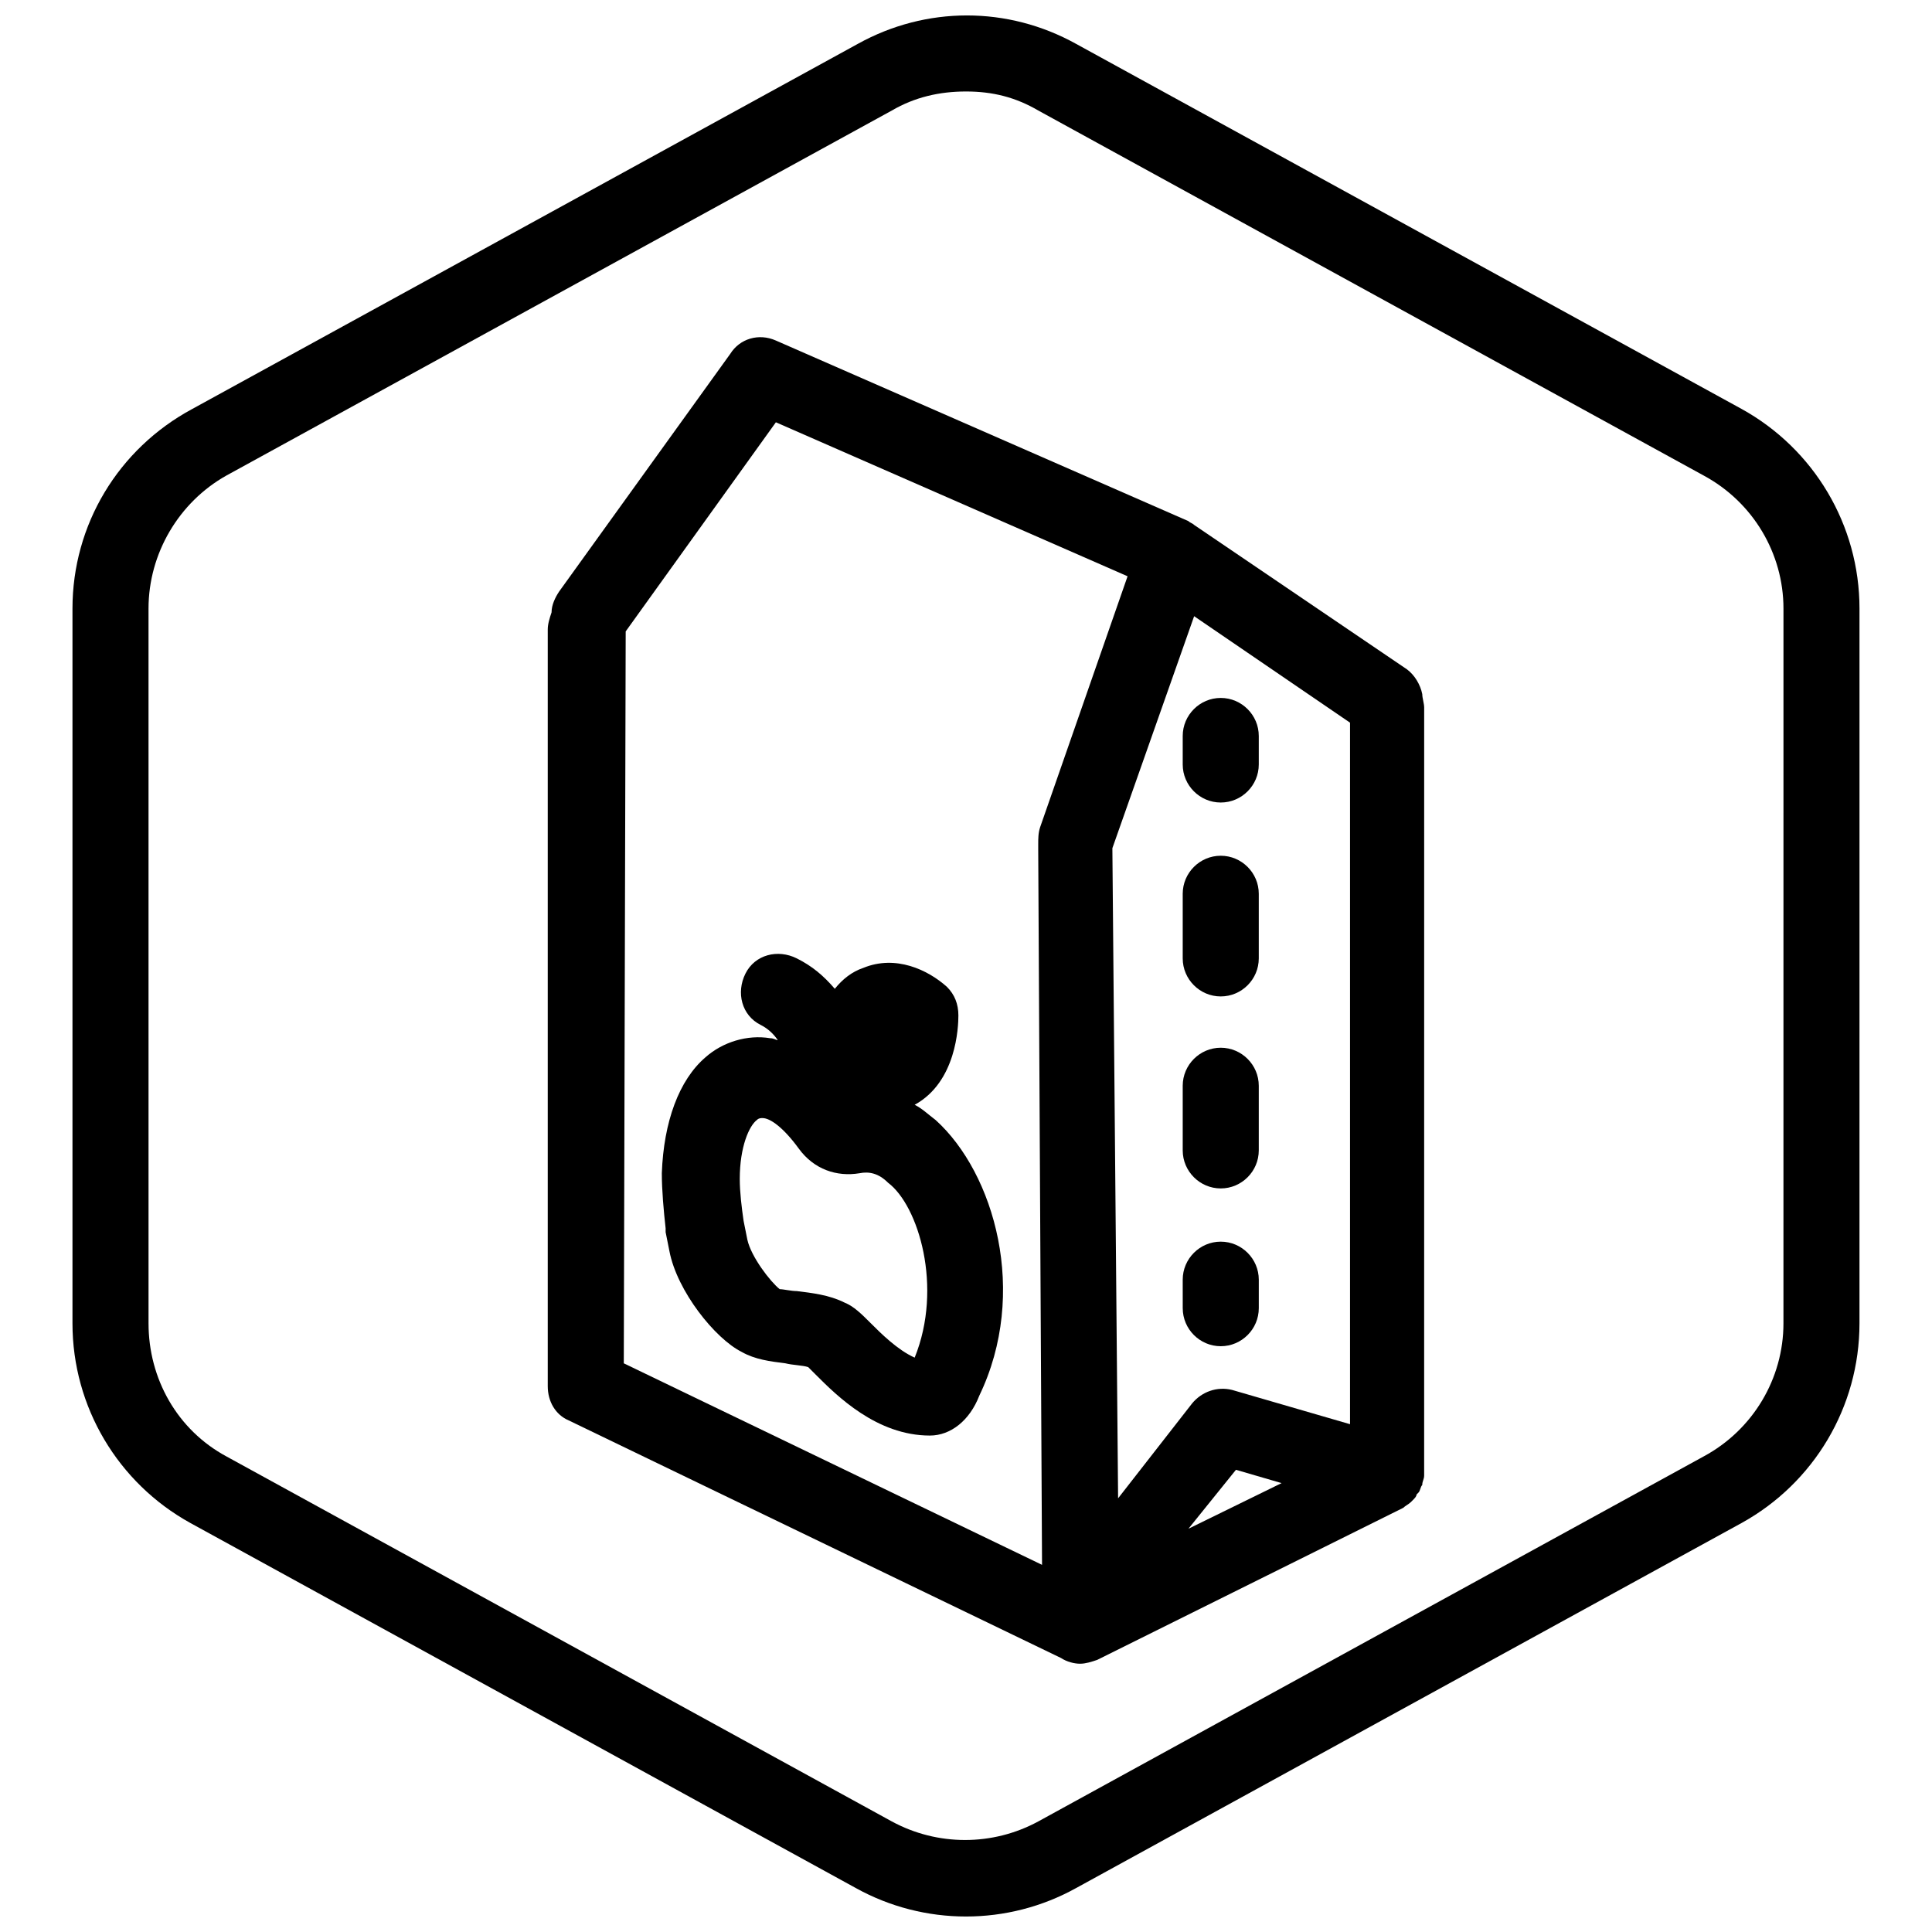
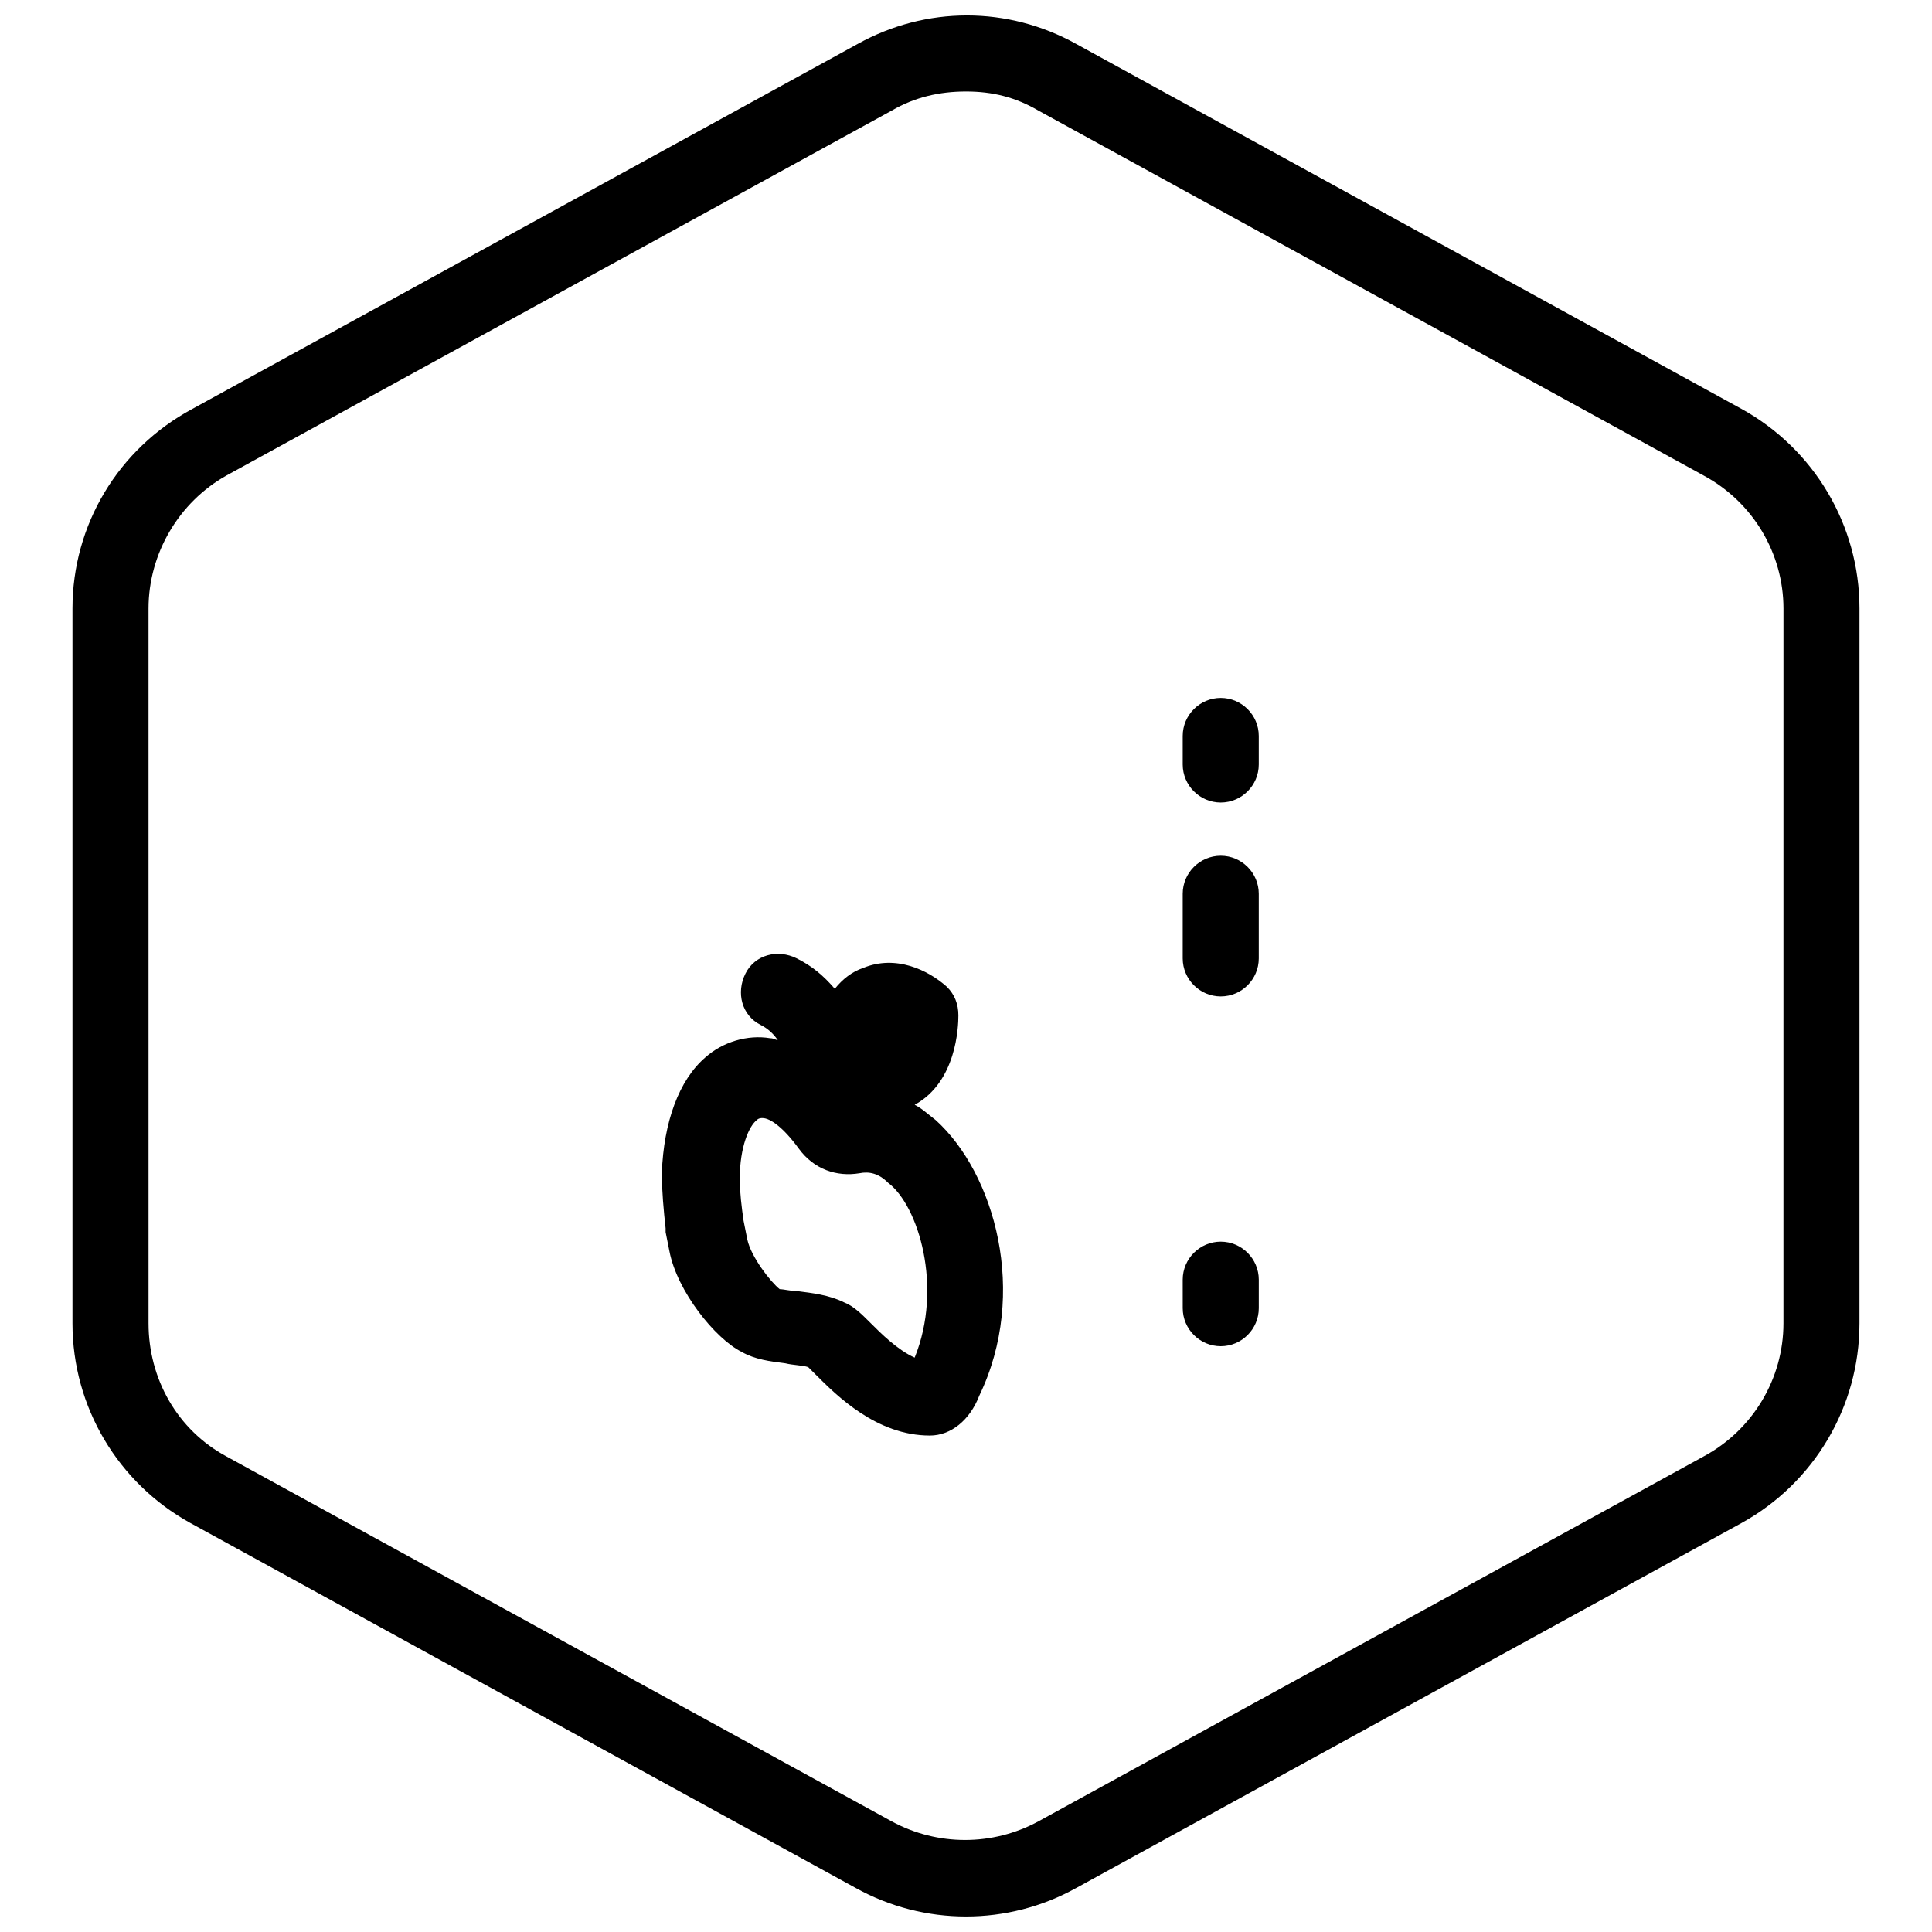
<svg xmlns="http://www.w3.org/2000/svg" width="800px" height="800px" version="1.1" viewBox="144 144 512 512">
  <defs>
    <clipPath id="a">
      <path d="m163 148.09h474v503.81h-474z" />
    </clipPath>
  </defs>
  <g clip-path="url(#a)">
    <path d="m605.55 252.38-176.33-96.73c-18.137-10.078-39.801-10.078-57.938 0l-176.33 96.73c-19.652 10.578-31.746 30.73-31.746 52.898v189.43c0 22.168 12.09 42.32 31.234 52.898l176.33 96.73c9.07 5.039 19.145 7.559 29.223 7.559s20.152-2.519 29.223-7.559l176.33-96.73c19.145-10.578 31.234-30.73 31.234-52.898l0.004-189.43c0-22.168-12.09-42.32-31.234-52.898zm11.082 242.33c0 14.609-8.062 28.215-21.16 35.266l-176.33 96.73c-12.09 6.551-26.703 6.551-38.793 0l-176.33-96.73c-13.098-7.055-20.656-20.656-20.656-35.266l-0.004-189.43c0-14.609 8.062-28.215 20.656-35.266l176.34-96.73c6.047-3.527 12.594-5.039 19.648-5.039s13.098 1.512 19.145 5.039l176.33 96.73c13.098 7.055 21.16 20.656 21.16 35.266z" />
  </g>
-   <path d="m521.42 331.48c0-1.008-0.504-2.519-0.504-3.527-0.504-2.519-2.016-5.039-4.031-6.551l-56.426-38.289c-0.504-0.504-1.008-0.504-1.512-1.008l-109.33-47.859c-4.535-2.016-9.574-0.504-12.09 3.527l-45.344 62.977c-1.008 1.512-2.016 3.527-2.016 5.543-0.504 1.512-1.008 3.023-1.008 4.535v200.52c0 4.031 2.016 7.559 5.543 9.07l130.48 62.973c1.512 1.008 3.527 1.512 5.039 1.512 1.512 0 3.023-0.504 4.535-1.008l81.113-40.305c0.504-0.504 1.512-1.008 2.016-1.512 0 0 0.504-0.504 0.504-0.504 0.504-0.504 1.008-1.008 1.008-1.512l0.504-0.504c0.504-0.504 0.504-1.512 1.008-2.016 0-1.008 0.504-1.512 0.504-2.519zm-50.887 180.87c-4.031-1.008-8.062 0.504-10.578 3.527l-19.648 25.191-1.512-171.8v-0.504l21.664-61.465 41.312 28.215v185.91zm13.102 24.688-24.688 12.09 12.594-15.617zm-173.82-225.71 39.801-55.418 93.203 40.809-23.176 66.504c-0.504 1.512-0.504 3.023-0.504 4.535v1.512l1.012 189.43-110.84-53.406z" />
  <path d="m467.51 473.05c-5.543 0-10.078 4.535-10.078 10.078l0.004 7.555c0 5.543 4.535 10.078 10.078 10.078s10.078-4.535 10.078-10.078v-7.559c-0.004-5.539-4.539-10.074-10.082-10.074z" />
  <path d="m467.51 370.78c-5.543 0-10.078 4.535-10.078 10.078v17.129c0 5.543 4.535 10.078 10.078 10.078 5.543 0 10.078-4.535 10.078-10.078v-17.129c0-5.543-4.535-10.078-10.078-10.078z" />
-   <path d="m467.51 421.66c-5.543 0-10.078 4.535-10.078 10.078v17.129c0 5.543 4.535 10.078 10.078 10.078 5.543 0 10.078-4.535 10.078-10.078v-17.129c0-5.547-4.535-10.078-10.078-10.078z" />
  <path d="m467.51 328.96c-5.543 0-10.078 4.535-10.078 10.078v7.559c0 5.543 4.535 10.078 10.078 10.078 5.543 0 10.078-4.535 10.078-10.078v-7.559c0-5.543-4.535-10.078-10.078-10.078z" />
  <path d="m391.94 440.81c-2.016-1.512-3.527-3.023-5.543-4.031 11.082-6.047 11.586-20.656 11.586-23.68 0-3.023-1.008-5.543-3.023-7.559-5.039-4.535-13.602-8.566-22.168-5.039-3.023 1.008-5.543 3.023-7.559 5.543-3.023-3.527-6.047-6.047-10.078-8.062-5.039-2.519-11.082-1.008-13.602 4.031-2.519 5.039-1.008 11.082 4.031 13.602 2.016 1.008 3.527 2.519 4.535 4.031-0.504 0-1.008-0.504-2.016-0.504-6.047-1.008-12.594 1.008-17.129 5.039-7.055 6.047-11.082 17.129-11.586 30.73 0 4.535 0.504 10.078 1.008 14.609v1.008l1.008 5.039c2.016 10.578 12.09 23.176 19.145 26.703 3.527 2.016 7.559 2.519 11.586 3.023 2.016 0.504 4.535 0.504 6.047 1.008 0.504 0.504 1.008 1.008 2.016 2.016 5.543 5.543 16.121 16.121 30.23 16.121 5.543 0 10.578-4.031 13.098-10.578 13.102-27.207 4.031-58.945-11.586-73.051zm-5.543 62.977c-4.535-2.016-9.07-6.551-11.586-9.07-2.519-2.519-4.535-4.535-7.055-5.543-4.031-2.016-8.566-2.519-12.594-3.023-1.512 0-3.527-0.504-4.535-0.504-2.519-2.016-7.559-8.566-8.566-13.098l-1.008-5.039c-0.504-3.527-1.008-7.559-1.008-11.082 0-8.566 2.519-14.105 4.535-15.617 0.504-0.504 1.008-0.504 1.512-0.504 2.016 0 5.543 2.519 9.574 8.062 4.031 5.543 10.078 7.559 16.121 6.551 2.519-0.504 5.039 0 7.559 2.519 8.059 6.039 14.609 27.703 7.051 46.348z" />
</svg>